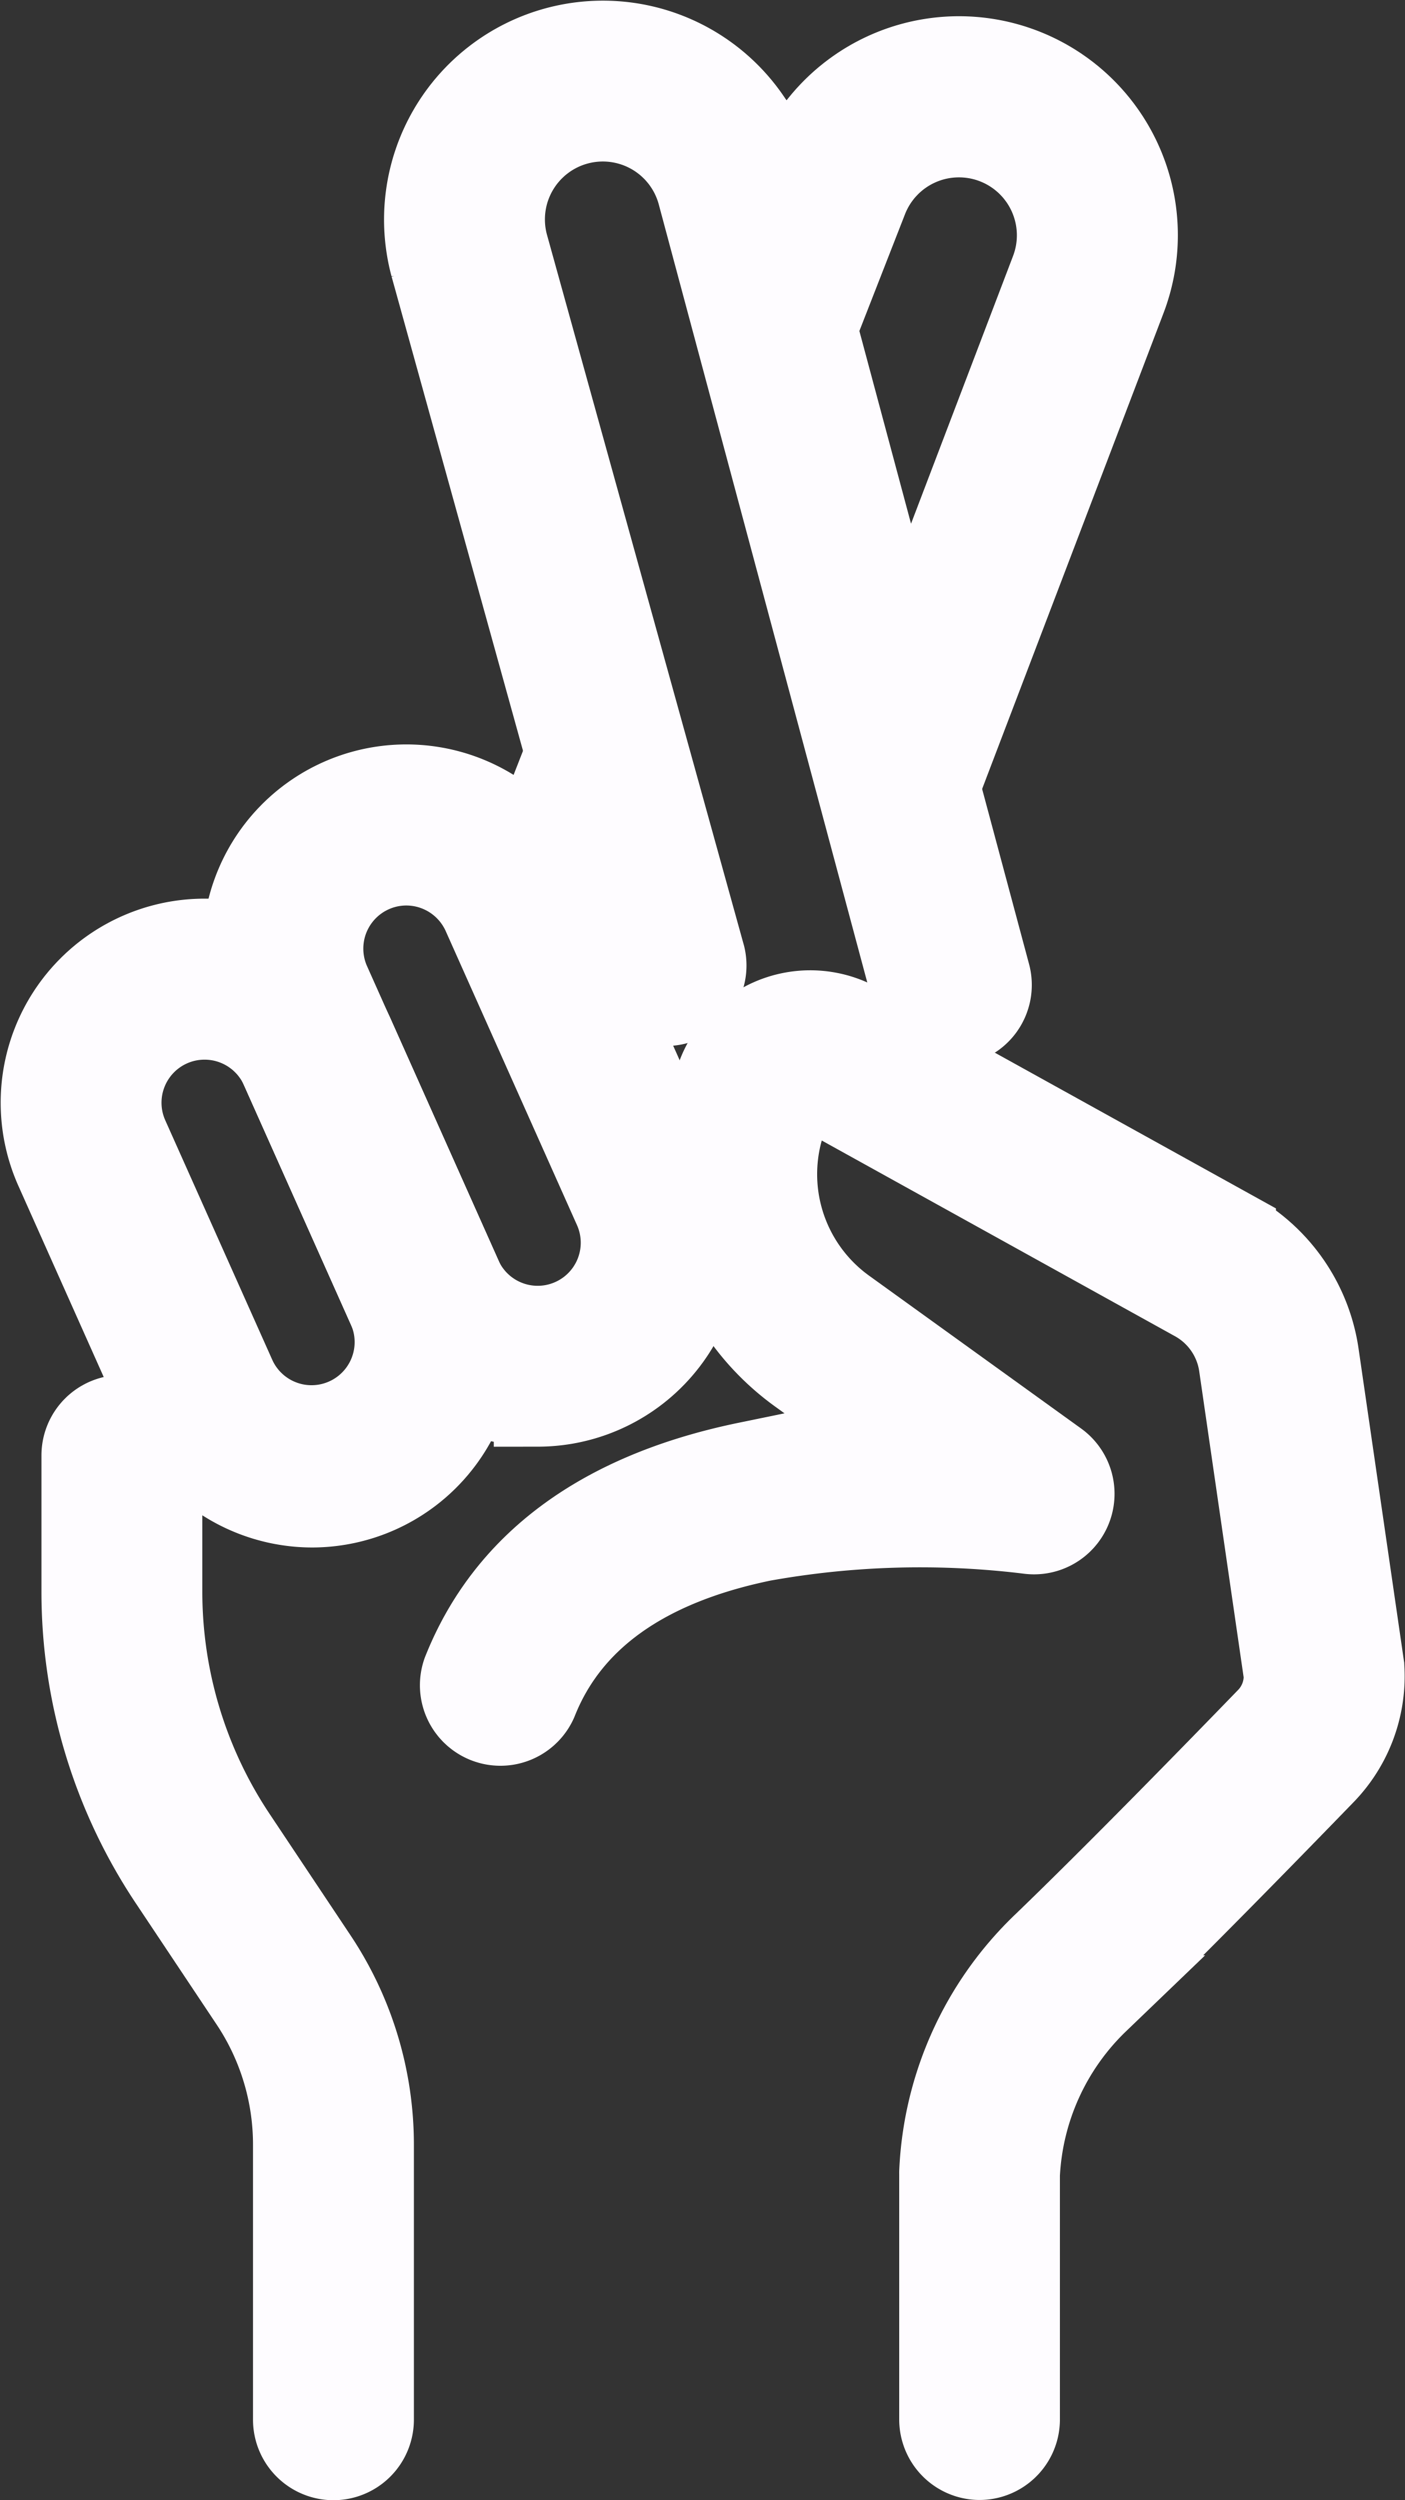
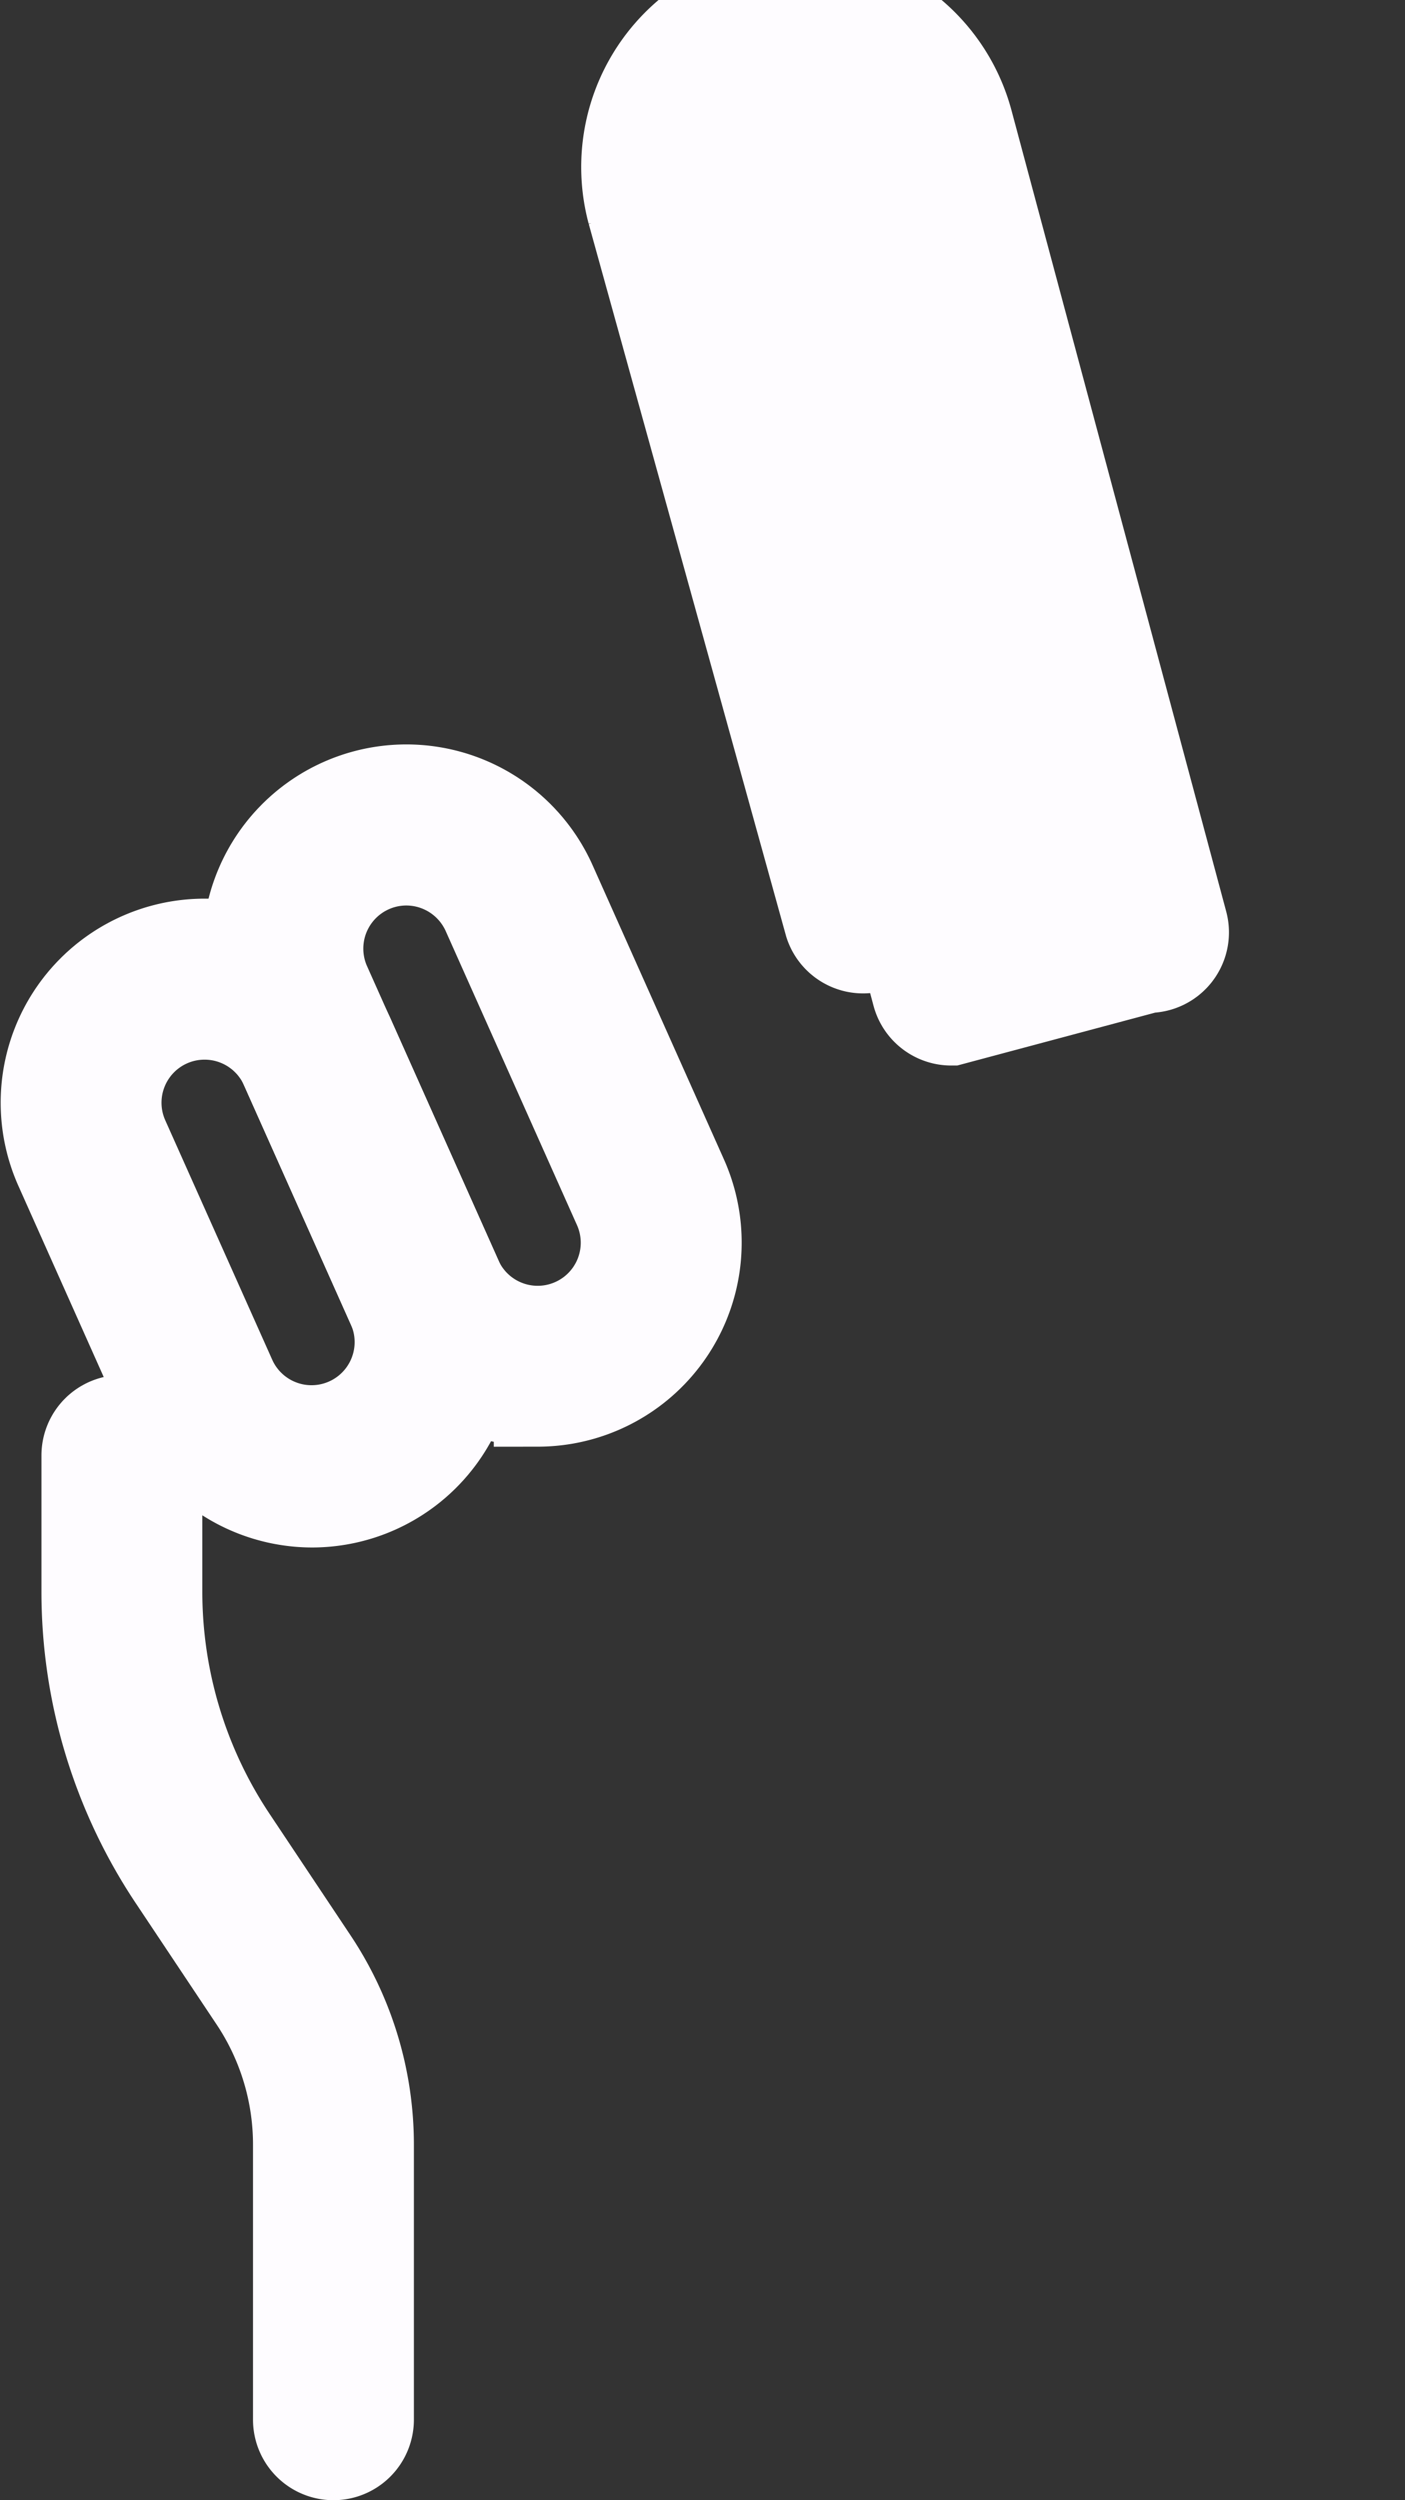
<svg xmlns="http://www.w3.org/2000/svg" width="23.895" height="42.508" viewBox="0 0 23.895 42.508">
  <rect x="0" y="0" width="23.895" height="42.508" fill="#333333" stroke="none" />
  <g id="Component_39_2" data-name="Component 39 – 2" transform="translate(0.761 0.758)">
    <g id="Group_144" data-name="Group 144" transform="translate(0 12.648)">
      <path id="Path_133" data-name="Path 133" d="M7122.687,443.043a2.727,2.727,0,0,1-2.484-1.612l-1.827-4.091a2.719,2.719,0,1,1,4.966-2.218l1.827,4.091a2.722,2.722,0,0,1-2.481,3.83Zm-1.831-8.294a1.482,1.482,0,0,0-1.352,2.087l1.828,4.091a1.483,1.483,0,0,0,2.708-1.209l-1.828-4.091A1.484,1.484,0,0,0,7120.855,434.749Z" transform="translate(-7118.139 -430.889)" fill="#fefcff" stroke="#fefcff" stroke-width="1.5" />
      <path id="Path_134" data-name="Path 134" d="M7164.68,412.145a2.723,2.723,0,0,1-2.487-1.61l-2.233-5a2.719,2.719,0,1,1,4.966-2.218l2.233,5a2.719,2.719,0,0,1-2.479,3.829Zm-2.237-9.2a1.483,1.483,0,0,0-1.353,2.088l2.233,5a1.482,1.482,0,1,0,2.707-1.209l-2.233-5a1.487,1.487,0,0,0-1.354-.879Z" transform="translate(-7156.293 -401.706)" fill="#fefcff" stroke="#fefcff" stroke-width="1.5" />
-       <path id="Path_135" data-name="Path 135" d="M7213.345,472.7a.619.619,0,0,1-.619-.619V467.9a.29.29,0,0,1,0-.029,5.657,5.657,0,0,1,1.734-3.827c1.23-1.184,2.924-2.921,3.824-3.85a1.084,1.084,0,0,0,.3-.784l-.764-5.261a1.565,1.565,0,0,0-.787-1.139l-6.416-3.554a.39.39,0,0,0-.518.219l-.08.21a2.876,2.876,0,0,0,1.006,3.358l3.608,2.6a.619.619,0,0,1-.432,1.116,15.21,15.21,0,0,0-4.554.123c-2.017.415-3.324,1.345-3.887,2.766a.619.619,0,0,1-1.15-.456c.727-1.833,2.337-3.018,4.788-3.522a14.145,14.145,0,0,1,2.79-.263l-1.886-1.357a4.115,4.115,0,0,1-1.439-4.8l.08-.21a1.627,1.627,0,0,1,2.22-.889l.033.017,6.437,3.565a2.81,2.81,0,0,1,1.412,2.043l.769,5.292c0,.019,0,.037.005.056a2.326,2.326,0,0,1-.649,1.735c-.906.935-2.612,2.684-3.855,3.881a4.429,4.429,0,0,0-1.356,2.98v4.173A.619.619,0,0,1,7213.345,472.7Z" transform="translate(-7197.444 -444.352)" fill="#fefcff" stroke="#fefcff" stroke-width="1.5" />
      <path id="Path_136" data-name="Path 136" d="M7130.772,549.29a.619.619,0,0,1-.619-.619V544a4.431,4.431,0,0,0-.747-2.467l-1.37-2.055a8.789,8.789,0,0,1-1.481-4.892v-2.309a.618.618,0,1,1,1.236,0v2.309a7.558,7.558,0,0,0,1.273,4.206l1.37,2.055a5.663,5.663,0,0,1,.955,3.153v4.675A.619.619,0,0,1,7130.772,549.29Z" transform="translate(-7125.861 -520.938)" fill="#fefcff" stroke="#fefcff" stroke-width="1.5" />
    </g>
-     <path id="Path_137" data-name="Path 137" d="M7206.127,264.947a.619.619,0,0,1-.6-.459l-3.652-13.623a1.735,1.735,0,1,0-3.353.894l3.353,12.094a.619.619,0,0,1-1.192.331l-3.354-12.1a2.972,2.972,0,1,1,5.742-1.539l3.652,13.622a.619.619,0,0,1-.6.779Z" transform="translate(-7190.707 -248.339)" fill="#fefcff" stroke="#fefcff" stroke-width="1.5" />
-     <path id="Path_138" data-name="Path 138" d="M7213.227,394.941a.619.619,0,0,1-.576-.844l1.045-2.675a.619.619,0,1,1,1.152.45l-1.045,2.675A.618.618,0,0,1,7213.227,394.941Z" transform="translate(-7204.817 -379.261)" fill="#fefcff" stroke="#fefcff" stroke-width="1.5" />
-     <path id="Path_139" data-name="Path 139" d="M7264.036,264.429a.619.619,0,0,1-.578-.839l3.2-8.395a1.735,1.735,0,1,0-3.236-1.253l-.934,2.39a.618.618,0,1,1-1.152-.45l.933-2.388a2.972,2.972,0,0,1,5.544,2.144l-3.2,8.392A.619.619,0,0,1,7264.036,264.429Z" transform="translate(-7249.492 -251.326)" fill="#fefcff" stroke="#fefcff" stroke-width="1.5" />
+     <path id="Path_137" data-name="Path 137" d="M7206.127,264.947a.619.619,0,0,1-.6-.459l-3.652-13.623l3.353,12.094a.619.619,0,0,1-1.192.331l-3.354-12.1a2.972,2.972,0,1,1,5.742-1.539l3.652,13.622a.619.619,0,0,1-.6.779Z" transform="translate(-7190.707 -248.339)" fill="#fefcff" stroke="#fefcff" stroke-width="1.5" />
  </g>
</svg>